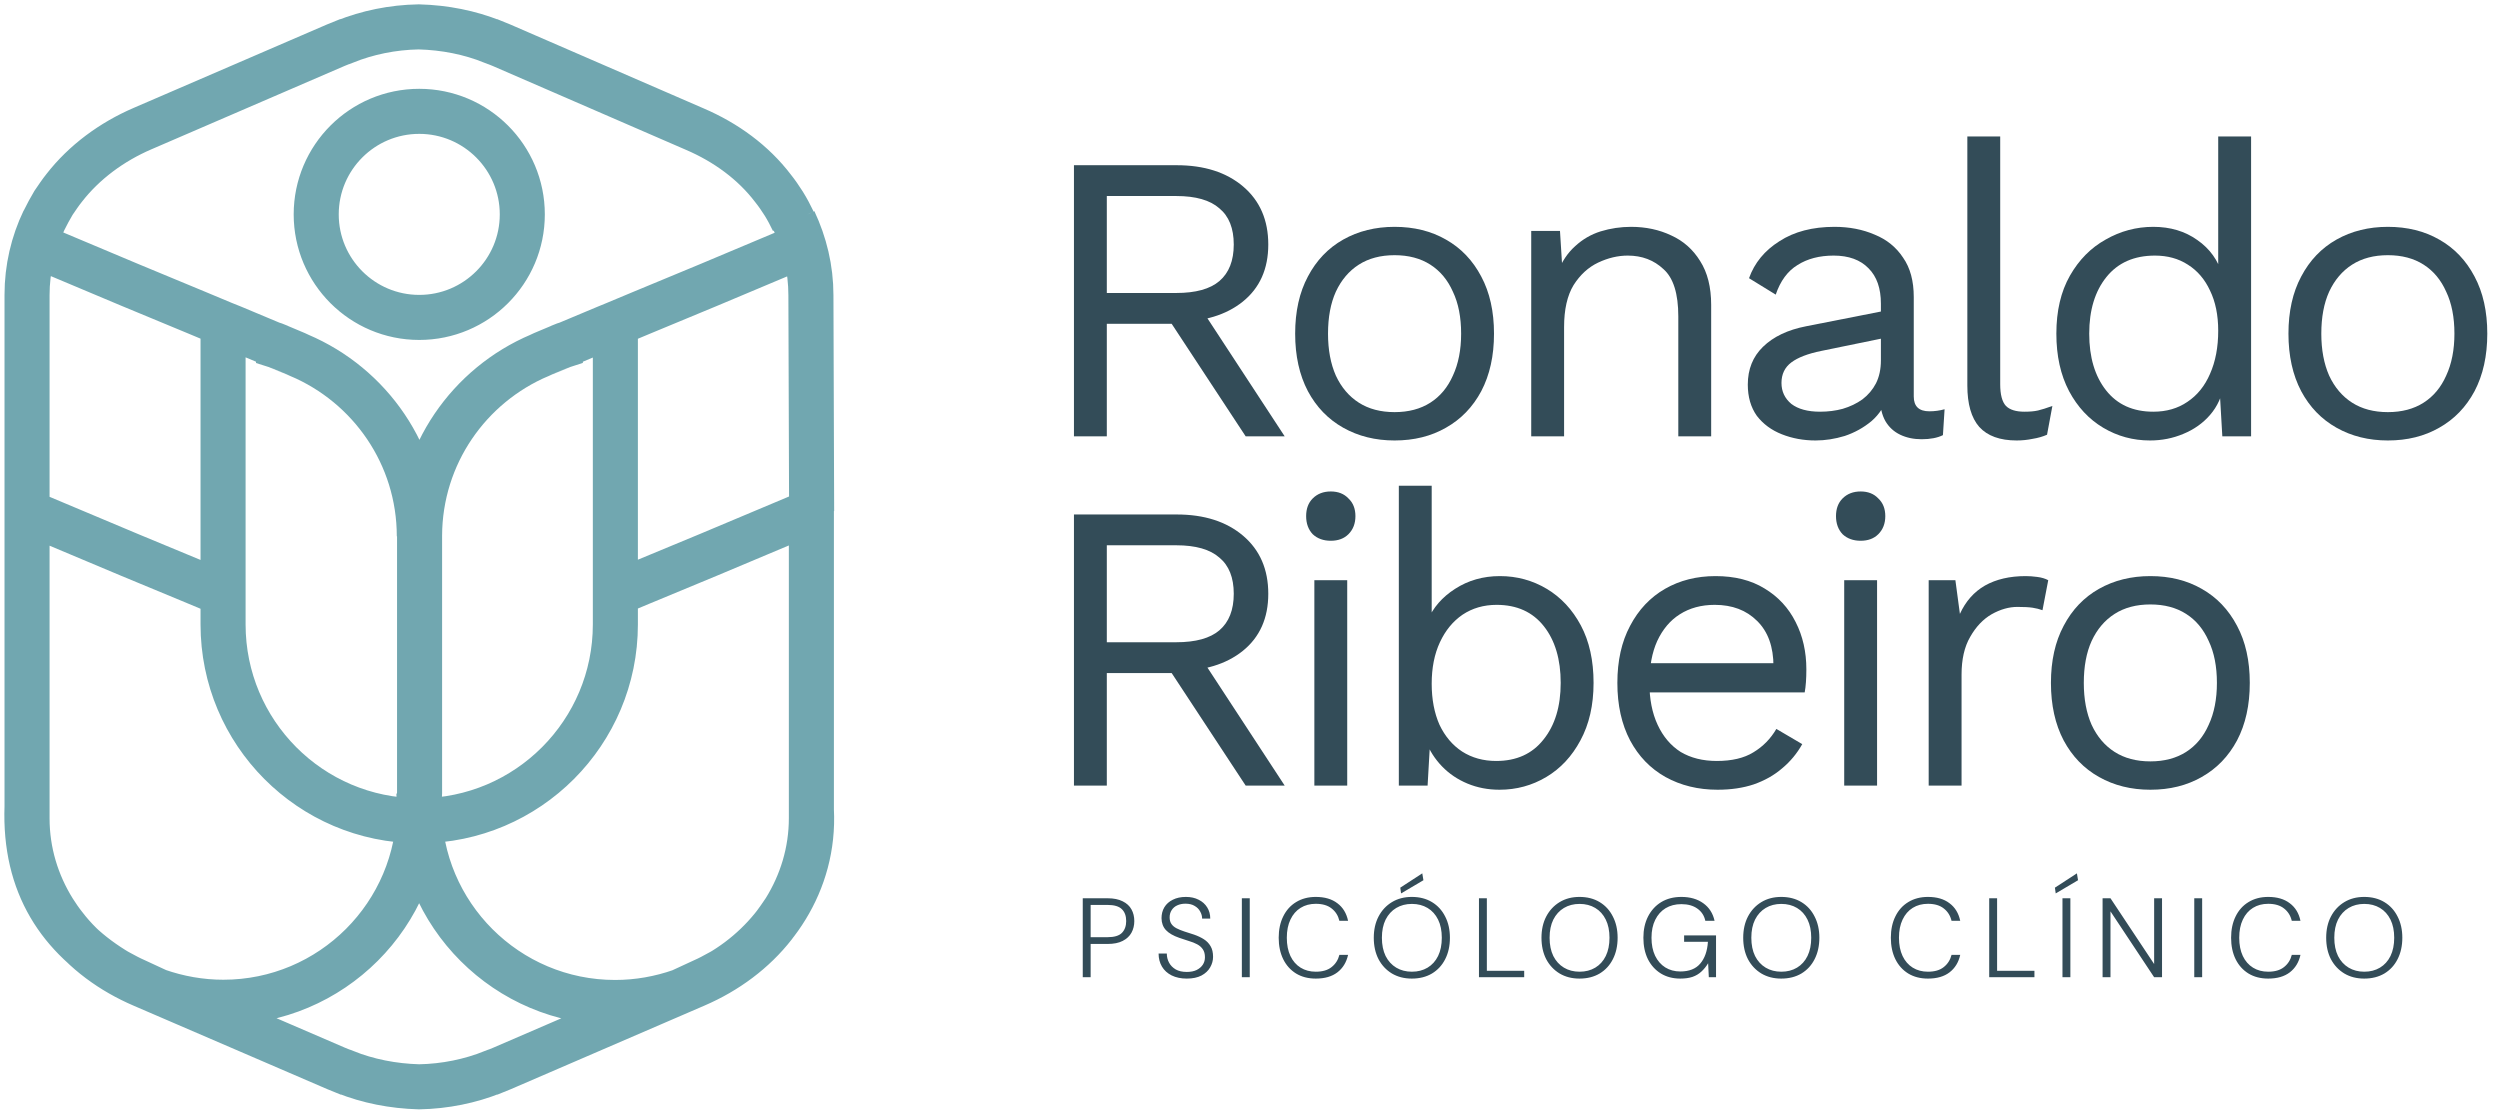
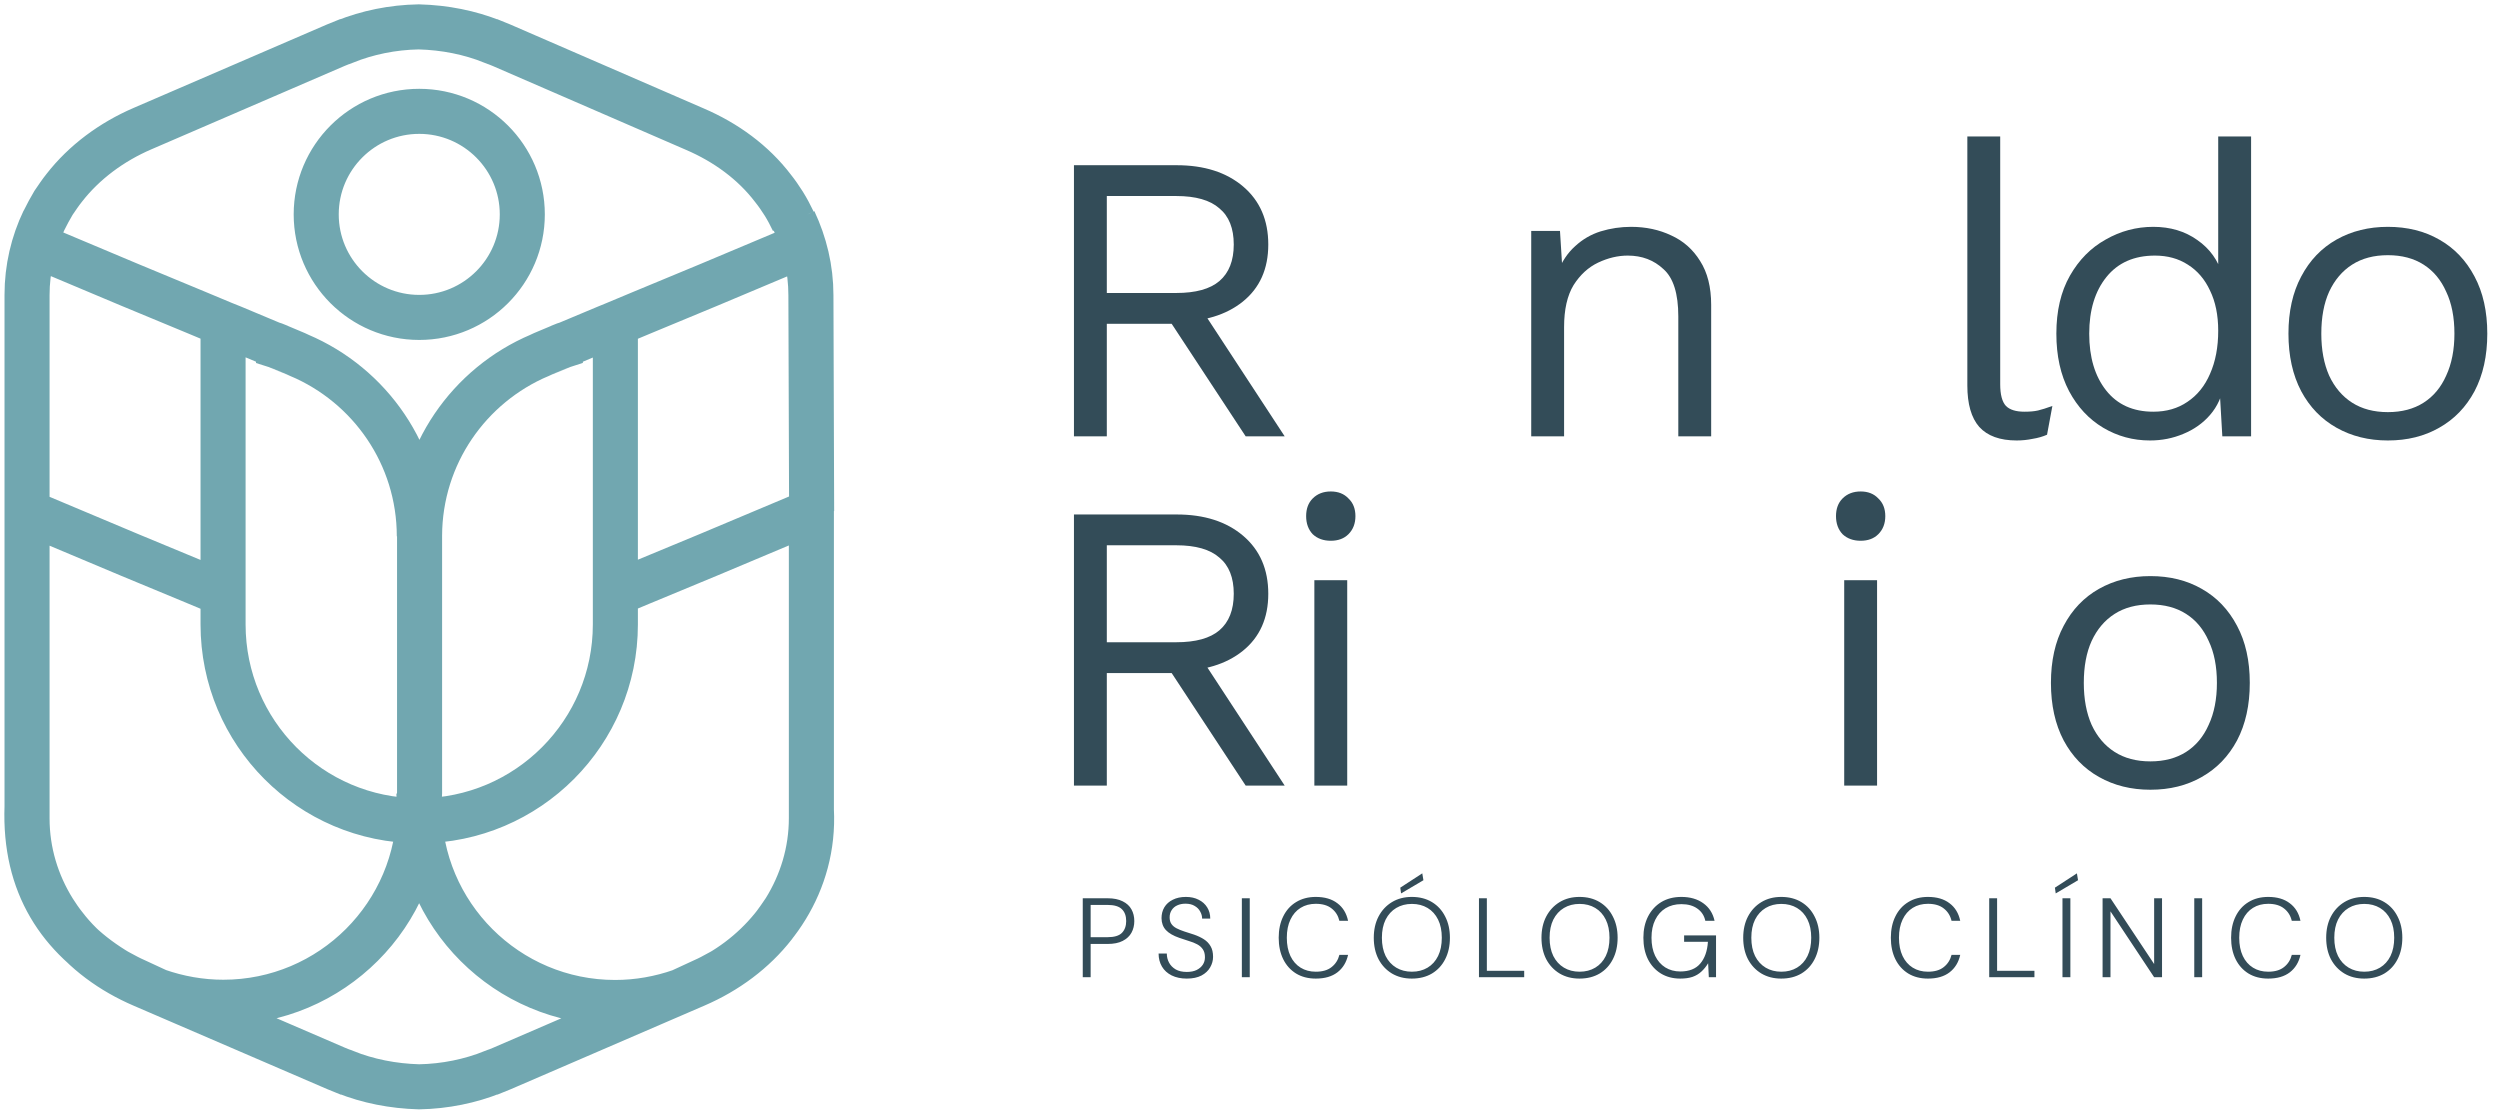
<svg xmlns="http://www.w3.org/2000/svg" width="186" height="83" viewBox="0 0 186 83" fill="none">
  <path d="M45.783 44.158L47.732 43.343L52.73 41.27L60.19 38.133L60.367 38.062M60.367 38.062C60.367 38.045 60.367 38.027 60.367 38.009V60.869C60.367 63.368 59.641 65.707 58.383 67.727C58.117 68.117 57.869 68.489 57.585 68.862C56.096 70.775 54.059 72.282 51.755 73.274L37.348 79.494L36.692 79.76H36.674C34.991 80.433 33.13 80.823 31.181 80.859C29.231 80.805 27.371 80.433 25.687 79.76H25.669L25.014 79.494L10.624 73.292C8.303 72.299 6.265 70.811 4.794 68.879C4.511 68.525 4.245 68.135 3.997 67.745C2.738 65.725 2.012 63.386 2.012 60.887V60.001M60.367 38.062V60.001C60.367 60.09 60.367 60.16 60.367 60.249C60.651 65.76 57.408 70.12 53.527 72.37H53.509C53.119 72.583 52.73 72.796 52.322 72.973L50.638 73.752C49.114 74.284 47.466 74.585 45.765 74.585C37.72 74.585 31.181 68.064 31.181 60.001C31.181 59.647 31.198 59.31 31.216 58.973L31.216 39.905C31.216 39.886 31.216 39.867 31.216 39.848C31.239 33.83 34.901 28.663 40.148 26.437L40.183 26.42L40.413 26.313L41.636 25.799L41.689 25.782C41.689 25.764 41.707 25.764 41.707 25.764C41.955 25.658 42.15 25.587 42.15 25.604L45.109 24.364L45.801 24.08L47.75 23.265L52.747 21.192L59.782 18.233M2.012 60.001V38.08M2.012 60.001C1.799 65.867 4.457 69.765 8.852 72.353C8.87 72.353 8.48 72.14 8.87 72.353C9.26 72.565 9.65 72.778 10.057 72.955L11.741 73.735C13.265 74.266 14.913 74.568 16.614 74.568C24.659 74.568 31.198 68.046 31.198 59.983C31.198 59.647 31.181 59.292 31.163 58.955M2.012 38.08L2.189 38.151L9.65 41.288L14.647 43.361L16.596 44.176M2.012 38.08V21.954C2.012 19.987 2.473 18.108 3.27 16.407C3.483 15.964 3.731 15.521 3.979 15.096C4.245 14.706 4.493 14.334 4.776 13.979C6.265 12.066 8.303 10.559 10.607 9.567L24.978 3.365L25.634 3.099H25.652C27.335 2.425 29.196 2.035 31.145 2H31.163C33.112 2.053 34.955 2.425 36.639 3.099H36.657L37.312 3.365L51.684 9.602C54.005 10.595 56.043 12.083 57.514 14.015C57.798 14.369 58.063 14.759 58.312 15.149C58.577 15.574 58.808 16.017 59.02 16.46M31.198 39.905C31.198 33.862 27.53 28.67 22.267 26.437L22.232 26.42L22.001 26.313L20.779 25.799L20.725 25.782C20.725 25.764 20.708 25.764 20.708 25.764C20.459 25.658 20.265 25.587 20.265 25.604L17.305 24.364L16.596 24.08M16.596 24.08L14.647 23.265L9.65 21.192L2.614 18.233M16.596 24.08L16.596 46.303M60.385 38.027L60.332 21.972C60.332 19.987 59.871 18.126 59.074 16.425M3.27 16.39C2.455 18.091 2.012 19.969 2.012 21.936V37.779C2.012 37.885 2.012 37.974 2.012 38.062M45.783 46.054C45.783 46.125 45.783 46.196 45.783 46.267C45.783 46.338 45.783 46.409 45.783 46.462C45.783 54.508 39.261 61.047 31.216 61.064C31.198 61.064 31.198 61.064 31.181 61.064C31.163 61.064 31.163 61.064 31.145 61.064C23.1 61.047 16.596 54.508 16.596 46.462C16.596 46.391 16.596 46.338 16.596 46.267M45.783 46.054L45.783 46.285M45.783 46.054L45.783 24.08M38.859 15.95C38.859 20.183 35.425 23.616 31.192 23.616C26.96 23.616 23.526 20.183 23.526 15.95C23.526 11.717 26.96 8.284 31.192 8.284C35.425 8.284 38.859 11.717 38.859 15.95Z" stroke="#71A7B0" stroke-width="3.352" stroke-miterlimit="10" />
  <path d="M87.544 12.292C89.602 12.292 91.252 12.822 92.495 13.881C93.738 14.941 94.36 16.378 94.36 18.191C94.36 20.005 93.728 21.421 92.465 22.44C91.222 23.438 89.571 23.938 87.513 23.938L87.299 24.09H82.347V32.465H79.902V12.292H87.544ZM87.513 21.798C88.96 21.798 90.03 21.502 90.722 20.912C91.436 20.3 91.792 19.393 91.792 18.191C91.792 16.989 91.436 16.092 90.722 15.501C90.03 14.89 88.96 14.584 87.513 14.584H82.347V21.798H87.513ZM88.919 22.287L95.582 32.465H92.679L86.871 23.632L88.919 22.287Z" fill="#334C58" />
-   <path d="M103.757 16.877C105.204 16.877 106.477 17.193 107.577 17.824C108.698 18.456 109.574 19.373 110.206 20.575C110.838 21.757 111.154 23.173 111.154 24.824C111.154 26.474 110.838 27.901 110.206 29.103C109.574 30.285 108.698 31.192 107.577 31.823C106.477 32.455 105.204 32.771 103.757 32.771C102.33 32.771 101.057 32.455 99.936 31.823C98.815 31.192 97.939 30.285 97.307 29.103C96.676 27.901 96.36 26.474 96.36 24.824C96.36 23.173 96.676 21.757 97.307 20.575C97.939 19.373 98.815 18.456 99.936 17.824C101.057 17.193 102.33 16.877 103.757 16.877ZM103.757 18.986C102.718 18.986 101.831 19.22 101.098 19.689C100.364 20.158 99.793 20.83 99.386 21.706C98.999 22.562 98.805 23.601 98.805 24.824C98.805 26.026 98.999 27.065 99.386 27.942C99.793 28.818 100.364 29.49 101.098 29.959C101.831 30.428 102.718 30.662 103.757 30.662C104.796 30.662 105.682 30.428 106.416 29.959C107.15 29.49 107.71 28.818 108.097 27.942C108.505 27.065 108.708 26.026 108.708 24.824C108.708 23.601 108.505 22.562 108.097 21.706C107.71 20.83 107.15 20.158 106.416 19.689C105.682 19.22 104.796 18.986 103.757 18.986Z" fill="#334C58" />
  <path d="M113.923 32.465V17.183H116.063L116.277 20.606L115.879 20.27C116.205 19.454 116.644 18.802 117.194 18.313C117.744 17.804 118.376 17.437 119.089 17.213C119.822 16.989 120.576 16.877 121.351 16.877C122.451 16.877 123.449 17.091 124.346 17.519C125.243 17.926 125.956 18.558 126.486 19.414C127.036 20.27 127.311 21.36 127.311 22.684V32.465H124.866V23.54C124.866 21.849 124.499 20.677 123.765 20.025C123.052 19.353 122.166 19.016 121.106 19.016C120.373 19.016 119.639 19.19 118.905 19.536C118.172 19.883 117.561 20.443 117.071 21.217C116.603 21.991 116.368 23.031 116.368 24.335V32.465H113.923Z" fill="#334C58" />
-   <path d="M139.939 22.593C139.939 21.451 139.633 20.575 139.022 19.964C138.411 19.332 137.545 19.016 136.424 19.016C135.364 19.016 134.468 19.251 133.734 19.719C133 20.168 132.46 20.901 132.114 21.92L130.127 20.698C130.535 19.556 131.289 18.64 132.389 17.947C133.49 17.233 134.855 16.877 136.485 16.877C137.585 16.877 138.584 17.07 139.48 17.458C140.377 17.824 141.08 18.395 141.589 19.169C142.119 19.923 142.384 20.901 142.384 22.104V29.5C142.384 30.234 142.771 30.601 143.546 30.601C143.933 30.601 144.31 30.55 144.677 30.448L144.554 32.374C144.147 32.577 143.617 32.679 142.965 32.679C142.374 32.679 141.844 32.567 141.375 32.343C140.907 32.119 140.54 31.783 140.275 31.334C140.01 30.866 139.878 30.285 139.878 29.592V29.287L140.489 29.378C140.245 30.173 139.827 30.825 139.236 31.334C138.645 31.823 137.983 32.19 137.249 32.435C136.516 32.659 135.792 32.771 135.079 32.771C134.182 32.771 133.347 32.618 132.573 32.312C131.798 32.007 131.177 31.548 130.708 30.937C130.26 30.305 130.036 29.531 130.036 28.614C130.036 27.473 130.413 26.536 131.167 25.802C131.941 25.048 133.011 24.539 134.376 24.274L140.428 23.082V25.099L135.507 26.108C134.508 26.311 133.765 26.597 133.276 26.963C132.787 27.33 132.542 27.84 132.542 28.492C132.542 29.123 132.787 29.643 133.276 30.051C133.785 30.438 134.498 30.631 135.415 30.631C136.006 30.631 136.566 30.56 137.096 30.417C137.646 30.254 138.135 30.02 138.563 29.714C138.991 29.388 139.328 28.991 139.572 28.522C139.817 28.033 139.939 27.463 139.939 26.811V22.593Z" fill="#334C58" />
  <path d="M148.815 10.152V28.584C148.815 29.358 148.958 29.898 149.243 30.203C149.529 30.489 149.987 30.631 150.619 30.631C151.026 30.631 151.362 30.601 151.627 30.54C151.892 30.479 152.249 30.366 152.697 30.203L152.3 32.343C151.974 32.486 151.617 32.588 151.23 32.649C150.843 32.73 150.445 32.771 150.038 32.771C148.795 32.771 147.868 32.435 147.256 31.762C146.666 31.09 146.37 30.061 146.37 28.675V10.152H148.815Z" fill="#334C58" />
  <path d="M159.962 32.771C158.698 32.771 157.537 32.455 156.477 31.823C155.417 31.192 154.572 30.285 153.94 29.103C153.308 27.901 152.993 26.474 152.993 24.824C152.993 23.133 153.329 21.696 154.001 20.514C154.674 19.332 155.56 18.436 156.66 17.824C157.761 17.193 158.943 16.877 160.206 16.877C161.469 16.877 162.56 17.203 163.477 17.855C164.414 18.507 165.035 19.373 165.341 20.453L165.035 20.667V10.152H167.481V32.465H165.341L165.127 28.767L165.463 28.584C165.321 29.48 164.974 30.244 164.424 30.876C163.894 31.487 163.232 31.956 162.437 32.282C161.663 32.608 160.838 32.771 159.962 32.771ZM160.206 30.631C161.184 30.631 162.03 30.387 162.743 29.898C163.477 29.409 164.037 28.716 164.424 27.819C164.832 26.902 165.035 25.833 165.035 24.61C165.035 23.448 164.832 22.45 164.424 21.614C164.037 20.779 163.487 20.137 162.774 19.689C162.081 19.241 161.266 19.016 160.328 19.016C158.78 19.016 157.577 19.546 156.722 20.606C155.866 21.666 155.438 23.072 155.438 24.824C155.438 26.576 155.856 27.982 156.691 29.042C157.526 30.102 158.698 30.631 160.206 30.631Z" fill="#334C58" />
  <path d="M177.658 16.877C179.104 16.877 180.378 17.193 181.478 17.824C182.599 18.456 183.475 19.373 184.107 20.575C184.739 21.757 185.054 23.173 185.054 24.824C185.054 26.474 184.739 27.901 184.107 29.103C183.475 30.285 182.599 31.192 181.478 31.823C180.378 32.455 179.104 32.771 177.658 32.771C176.231 32.771 174.958 32.455 173.837 31.823C172.716 31.192 171.84 30.285 171.208 29.103C170.577 27.901 170.261 26.474 170.261 24.824C170.261 23.173 170.577 21.757 171.208 20.575C171.84 19.373 172.716 18.456 173.837 17.824C174.958 17.193 176.231 16.877 177.658 16.877ZM177.658 18.986C176.618 18.986 175.732 19.22 174.998 19.689C174.265 20.158 173.694 20.83 173.287 21.706C172.9 22.562 172.706 23.601 172.706 24.824C172.706 26.026 172.9 27.065 173.287 27.942C173.694 28.818 174.265 29.49 174.998 29.959C175.732 30.428 176.618 30.662 177.658 30.662C178.697 30.662 179.583 30.428 180.317 29.959C181.05 29.49 181.611 28.818 181.998 27.942C182.405 27.065 182.609 26.026 182.609 24.824C182.609 23.601 182.405 22.562 181.998 21.706C181.611 20.83 181.05 20.158 180.317 19.689C179.583 19.22 178.697 18.986 177.658 18.986Z" fill="#334C58" />
  <path d="M87.544 38.277C89.602 38.277 91.252 38.807 92.495 39.866C93.738 40.926 94.36 42.362 94.36 44.176C94.36 45.989 93.728 47.406 92.465 48.425C91.222 49.423 89.571 49.922 87.513 49.922L87.299 50.075H82.347V58.45H79.902V38.277H87.544ZM87.513 47.783C88.96 47.783 90.03 47.487 90.722 46.896C91.436 46.285 91.792 45.378 91.792 44.176C91.792 42.974 91.436 42.077 90.722 41.486C90.03 40.875 88.96 40.569 87.513 40.569H82.347V47.783H87.513ZM88.919 48.272L95.582 58.45H92.679L86.871 49.617L88.919 48.272Z" fill="#334C58" />
  <path d="M99.01 40.233C98.46 40.233 98.012 40.07 97.666 39.744C97.34 39.398 97.177 38.949 97.177 38.399C97.177 37.849 97.34 37.411 97.666 37.085C98.012 36.738 98.46 36.565 99.01 36.565C99.561 36.565 99.999 36.738 100.325 37.085C100.671 37.411 100.844 37.849 100.844 38.399C100.844 38.949 100.671 39.398 100.325 39.744C99.999 40.07 99.561 40.233 99.01 40.233ZM100.233 43.167V58.45H97.788V43.167H100.233Z" fill="#334C58" />
-   <path d="M111.562 58.756C110.706 58.756 109.911 58.603 109.177 58.297C108.444 57.992 107.812 57.564 107.282 57.014C106.753 56.463 106.355 55.842 106.09 55.149L106.427 54.721L106.213 58.45H104.073V36.137H106.518V46.621L106.213 46.163C106.62 45.205 107.303 44.42 108.26 43.809C109.239 43.178 110.349 42.862 111.592 42.862C112.855 42.862 114.017 43.178 115.077 43.809C116.136 44.441 116.982 45.348 117.614 46.529C118.245 47.711 118.561 49.138 118.561 50.809C118.561 52.459 118.235 53.886 117.583 55.088C116.951 56.27 116.106 57.177 115.046 57.808C113.986 58.44 112.825 58.756 111.562 58.756ZM111.317 56.616C112.825 56.616 113.997 56.086 114.832 55.027C115.688 53.967 116.116 52.561 116.116 50.809C116.116 49.056 115.698 47.65 114.863 46.591C114.027 45.531 112.855 45.001 111.348 45.001C110.39 45.001 109.544 45.246 108.811 45.735C108.097 46.224 107.537 46.907 107.13 47.783C106.722 48.659 106.518 49.688 106.518 50.87C106.518 52.031 106.712 53.05 107.099 53.926C107.506 54.782 108.067 55.444 108.78 55.913C109.514 56.382 110.359 56.616 111.317 56.616Z" fill="#334C58" />
-   <path d="M127.79 58.756C126.344 58.756 125.05 58.44 123.909 57.808C122.788 57.177 121.912 56.27 121.28 55.088C120.648 53.886 120.332 52.459 120.332 50.809C120.332 49.158 120.648 47.742 121.28 46.56C121.912 45.358 122.778 44.441 123.878 43.809C124.978 43.178 126.232 42.862 127.638 42.862C129.064 42.862 130.276 43.167 131.275 43.779C132.294 44.39 133.068 45.225 133.598 46.285C134.128 47.324 134.393 48.496 134.393 49.8C134.393 50.147 134.382 50.462 134.362 50.748C134.342 51.033 134.311 51.288 134.27 51.512H121.922V49.342H133.201L131.947 49.586C131.947 48.119 131.54 46.988 130.725 46.193C129.93 45.399 128.881 45.001 127.576 45.001C126.578 45.001 125.712 45.236 124.978 45.704C124.265 46.153 123.705 46.815 123.297 47.691C122.91 48.547 122.717 49.586 122.717 50.809C122.717 52.011 122.92 53.05 123.328 53.926C123.735 54.803 124.306 55.475 125.04 55.944C125.794 56.392 126.69 56.616 127.729 56.616C128.85 56.616 129.757 56.402 130.45 55.974C131.163 55.546 131.733 54.966 132.161 54.232L134.087 55.363C133.7 56.056 133.201 56.657 132.589 57.166C131.998 57.676 131.295 58.073 130.48 58.358C129.686 58.623 128.789 58.756 127.79 58.756Z" fill="#334C58" />
  <path d="M138.432 40.233C137.882 40.233 137.433 40.07 137.087 39.744C136.761 39.398 136.598 38.949 136.598 38.399C136.598 37.849 136.761 37.411 137.087 37.085C137.433 36.738 137.882 36.565 138.432 36.565C138.982 36.565 139.42 36.738 139.746 37.085C140.093 37.411 140.266 37.849 140.266 38.399C140.266 38.949 140.093 39.398 139.746 39.744C139.42 40.07 138.982 40.233 138.432 40.233ZM139.654 43.167V58.45H137.209V43.167H139.654Z" fill="#334C58" />
-   <path d="M143.494 58.45V43.167H145.481L145.817 45.674C146.245 44.736 146.867 44.033 147.682 43.565C148.517 43.096 149.526 42.862 150.708 42.862C150.973 42.862 151.258 42.882 151.564 42.923C151.89 42.964 152.165 43.045 152.389 43.167L151.961 45.399C151.737 45.317 151.492 45.256 151.227 45.215C150.962 45.174 150.585 45.154 150.096 45.154C149.465 45.154 148.823 45.337 148.171 45.704C147.539 46.071 147.009 46.631 146.581 47.385C146.153 48.119 145.94 49.056 145.94 50.197V58.45H143.494Z" fill="#334C58" />
  <path d="M159.987 42.862C161.434 42.862 162.707 43.178 163.808 43.809C164.928 44.441 165.804 45.358 166.436 46.56C167.068 47.742 167.384 49.158 167.384 50.809C167.384 52.459 167.068 53.886 166.436 55.088C165.804 56.27 164.928 57.177 163.808 57.808C162.707 58.44 161.434 58.756 159.987 58.756C158.56 58.756 157.287 58.44 156.166 57.808C155.045 57.177 154.169 56.27 153.537 55.088C152.906 53.886 152.59 52.459 152.59 50.809C152.59 49.158 152.906 47.742 153.537 46.56C154.169 45.358 155.045 44.441 156.166 43.809C157.287 43.178 158.56 42.862 159.987 42.862ZM159.987 44.971C158.948 44.971 158.061 45.205 157.328 45.674C156.594 46.142 156.023 46.815 155.616 47.691C155.229 48.547 155.035 49.586 155.035 50.809C155.035 52.011 155.229 53.05 155.616 53.926C156.023 54.803 156.594 55.475 157.328 55.944C158.061 56.412 158.948 56.647 159.987 56.647C161.026 56.647 161.912 56.412 162.646 55.944C163.38 55.475 163.94 54.803 164.327 53.926C164.735 53.05 164.938 52.011 164.938 50.809C164.938 49.586 164.735 48.547 164.327 47.691C163.94 46.815 163.38 46.142 162.646 45.674C161.912 45.205 161.026 44.971 159.987 44.971Z" fill="#334C58" />
  <path d="M80.557 72.706V66.831H82.403C82.857 66.831 83.231 66.907 83.528 67.058C83.825 67.203 84.043 67.405 84.183 67.662C84.323 67.914 84.392 68.202 84.392 68.527C84.392 68.846 84.323 69.134 84.183 69.391C84.043 69.648 83.825 69.853 83.528 70.004C83.237 70.155 82.862 70.23 82.403 70.23H81.144V72.706H80.557ZM81.144 69.727H82.395C82.899 69.727 83.257 69.621 83.469 69.408C83.682 69.19 83.788 68.896 83.788 68.527C83.788 68.146 83.682 67.852 83.469 67.645C83.257 67.433 82.899 67.326 82.395 67.326H81.144V69.727ZM88.297 72.807C87.866 72.807 87.491 72.729 87.172 72.572C86.859 72.415 86.618 72.197 86.451 71.917C86.283 71.632 86.199 71.307 86.199 70.944H86.811C86.811 71.19 86.867 71.416 86.979 71.624C87.091 71.831 87.256 71.998 87.475 72.127C87.693 72.25 87.967 72.312 88.297 72.312C88.588 72.312 88.831 72.264 89.027 72.169C89.228 72.068 89.382 71.937 89.489 71.775C89.595 71.612 89.648 71.428 89.648 71.221C89.648 70.975 89.595 70.776 89.489 70.625C89.388 70.474 89.248 70.351 89.069 70.256C88.89 70.16 88.686 70.079 88.456 70.012C88.233 69.939 87.995 69.861 87.743 69.777C87.29 69.621 86.957 69.427 86.744 69.198C86.532 68.969 86.423 68.675 86.417 68.317C86.417 68.009 86.487 67.738 86.627 67.503C86.772 67.262 86.982 67.075 87.256 66.94C87.53 66.8 87.855 66.731 88.23 66.731C88.594 66.731 88.91 66.8 89.178 66.94C89.452 67.075 89.665 67.265 89.816 67.511C89.967 67.752 90.043 68.029 90.043 68.342H89.438C89.438 68.163 89.391 67.99 89.296 67.822C89.206 67.648 89.069 67.508 88.884 67.402C88.705 67.29 88.476 67.234 88.196 67.234C87.967 67.234 87.763 67.276 87.584 67.36C87.41 67.438 87.273 67.556 87.172 67.713C87.072 67.864 87.021 68.043 87.021 68.25C87.021 68.451 87.066 68.616 87.156 68.745C87.245 68.874 87.371 68.98 87.533 69.064C87.695 69.148 87.886 69.226 88.104 69.299C88.322 69.366 88.566 69.444 88.834 69.534C89.108 69.629 89.352 69.744 89.564 69.878C89.777 70.012 89.945 70.186 90.068 70.398C90.191 70.605 90.252 70.868 90.252 71.187C90.252 71.461 90.18 71.724 90.034 71.976C89.894 72.222 89.679 72.424 89.388 72.58C89.097 72.731 88.733 72.807 88.297 72.807ZM92.394 72.706V66.831H92.982V72.706H92.394ZM97.896 72.807C97.331 72.807 96.841 72.681 96.427 72.429C96.013 72.172 95.695 71.817 95.471 71.363C95.247 70.905 95.135 70.373 95.135 69.769C95.135 69.165 95.247 68.636 95.471 68.183C95.695 67.724 96.013 67.368 96.427 67.117C96.847 66.859 97.337 66.731 97.896 66.731C98.556 66.731 99.091 66.887 99.499 67.201C99.913 67.508 100.179 67.945 100.297 68.51H99.65C99.561 68.129 99.371 67.824 99.08 67.595C98.789 67.36 98.394 67.243 97.896 67.243C97.465 67.243 97.088 67.343 96.763 67.545C96.439 67.746 96.187 68.037 96.008 68.418C95.829 68.792 95.739 69.243 95.739 69.769C95.739 70.295 95.829 70.748 96.008 71.128C96.187 71.503 96.439 71.791 96.763 71.993C97.088 72.194 97.465 72.295 97.896 72.295C98.394 72.295 98.786 72.18 99.071 71.951C99.362 71.722 99.555 71.419 99.65 71.044H100.297C100.173 71.598 99.908 72.032 99.499 72.345C99.096 72.653 98.562 72.807 97.896 72.807ZM105.038 72.807C104.478 72.807 103.986 72.681 103.56 72.429C103.135 72.172 102.802 71.817 102.562 71.363C102.327 70.905 102.209 70.373 102.209 69.769C102.209 69.17 102.327 68.644 102.562 68.191C102.802 67.732 103.135 67.374 103.56 67.117C103.986 66.859 104.478 66.731 105.038 66.731C105.614 66.731 106.115 66.859 106.54 67.117C106.965 67.374 107.292 67.732 107.522 68.191C107.757 68.644 107.874 69.17 107.874 69.769C107.874 70.373 107.757 70.905 107.522 71.363C107.292 71.817 106.965 72.172 106.54 72.429C106.115 72.681 105.614 72.807 105.038 72.807ZM105.046 72.295C105.488 72.295 105.877 72.194 106.213 71.993C106.548 71.791 106.808 71.503 106.993 71.128C107.178 70.748 107.27 70.295 107.27 69.769C107.27 69.243 107.178 68.792 106.993 68.418C106.808 68.043 106.548 67.754 106.213 67.553C105.877 67.352 105.488 67.251 105.046 67.251C104.604 67.251 104.215 67.352 103.879 67.553C103.544 67.754 103.281 68.043 103.09 68.418C102.906 68.792 102.813 69.243 102.813 69.769C102.813 70.295 102.906 70.748 103.09 71.128C103.281 71.503 103.544 71.791 103.879 71.993C104.215 72.194 104.604 72.295 105.046 72.295ZM104.24 66.47L104.181 66.042L105.818 64.977L105.902 65.489L104.24 66.47ZM110.035 72.706V66.831H110.622V72.228H113.4V72.706H110.035ZM117.514 72.807C116.954 72.807 116.462 72.681 116.037 72.429C115.612 72.172 115.279 71.817 115.038 71.363C114.803 70.905 114.686 70.373 114.686 69.769C114.686 69.17 114.803 68.644 115.038 68.191C115.279 67.732 115.612 67.374 116.037 67.117C116.462 66.859 116.954 66.731 117.514 66.731C118.09 66.731 118.591 66.859 119.016 67.117C119.441 67.374 119.769 67.732 119.998 68.191C120.233 68.644 120.351 69.17 120.351 69.769C120.351 70.373 120.233 70.905 119.998 71.363C119.769 71.817 119.441 72.172 119.016 72.429C118.591 72.681 118.09 72.807 117.514 72.807ZM117.522 72.295C117.964 72.295 118.353 72.194 118.689 71.993C119.025 71.791 119.285 71.503 119.469 71.128C119.654 70.748 119.746 70.295 119.746 69.769C119.746 69.243 119.654 68.792 119.469 68.418C119.285 68.043 119.025 67.754 118.689 67.553C118.353 67.352 117.964 67.251 117.522 67.251C117.08 67.251 116.691 67.352 116.356 67.553C116.02 67.754 115.757 68.043 115.567 68.418C115.382 68.792 115.29 69.243 115.29 69.769C115.29 70.295 115.382 70.748 115.567 71.128C115.757 71.503 116.02 71.791 116.356 71.993C116.691 72.194 117.08 72.295 117.522 72.295ZM125.012 72.807C124.464 72.807 123.983 72.681 123.569 72.429C123.155 72.172 122.833 71.817 122.604 71.363C122.38 70.905 122.268 70.373 122.268 69.769C122.268 69.17 122.383 68.644 122.612 68.191C122.847 67.732 123.174 67.374 123.594 67.117C124.019 66.859 124.52 66.731 125.096 66.731C125.745 66.731 126.288 66.887 126.724 67.201C127.161 67.514 127.441 67.95 127.564 68.51H126.876C126.797 68.129 126.601 67.827 126.288 67.603C125.98 67.38 125.583 67.268 125.096 67.268C124.649 67.268 124.257 67.368 123.921 67.57C123.591 67.771 123.334 68.059 123.149 68.434C122.965 68.804 122.872 69.248 122.872 69.769C122.872 70.289 122.962 70.737 123.141 71.112C123.325 71.487 123.577 71.775 123.896 71.976C124.221 72.177 124.593 72.278 125.012 72.278C125.673 72.278 126.168 72.082 126.498 71.691C126.834 71.299 127.024 70.759 127.069 70.071H125.298V69.593H127.673V72.706H127.136L127.085 71.665C126.94 71.906 126.772 72.113 126.582 72.287C126.397 72.46 126.176 72.591 125.919 72.681C125.667 72.765 125.365 72.807 125.012 72.807ZM132.523 72.807C131.963 72.807 131.471 72.681 131.046 72.429C130.621 72.172 130.288 71.817 130.047 71.363C129.812 70.905 129.695 70.373 129.695 69.769C129.695 69.17 129.812 68.644 130.047 68.191C130.288 67.732 130.621 67.374 131.046 67.117C131.471 66.859 131.963 66.731 132.523 66.731C133.099 66.731 133.6 66.859 134.025 67.117C134.45 67.374 134.778 67.732 135.007 68.191C135.242 68.644 135.36 69.17 135.36 69.769C135.36 70.373 135.242 70.905 135.007 71.363C134.778 71.817 134.45 72.172 134.025 72.429C133.6 72.681 133.099 72.807 132.523 72.807ZM132.531 72.295C132.973 72.295 133.362 72.194 133.698 71.993C134.034 71.791 134.294 71.503 134.478 71.128C134.663 70.748 134.755 70.295 134.755 69.769C134.755 69.243 134.663 68.792 134.478 68.418C134.294 68.043 134.034 67.754 133.698 67.553C133.362 67.352 132.973 67.251 132.531 67.251C132.089 67.251 131.7 67.352 131.365 67.553C131.029 67.754 130.766 68.043 130.576 68.418C130.391 68.792 130.299 69.243 130.299 69.769C130.299 70.295 130.391 70.748 130.576 71.128C130.766 71.503 131.029 71.791 131.365 71.993C131.7 72.194 132.089 72.295 132.531 72.295ZM143.44 72.807C142.875 72.807 142.386 72.681 141.972 72.429C141.558 72.172 141.239 71.817 141.015 71.363C140.791 70.905 140.679 70.373 140.679 69.769C140.679 69.165 140.791 68.636 141.015 68.183C141.239 67.724 141.558 67.368 141.972 67.117C142.391 66.859 142.881 66.731 143.44 66.731C144.101 66.731 144.635 66.887 145.043 67.201C145.457 67.508 145.723 67.945 145.841 68.51H145.195C145.105 68.129 144.915 67.824 144.624 67.595C144.333 67.36 143.938 67.243 143.44 67.243C143.01 67.243 142.632 67.343 142.307 67.545C141.983 67.746 141.731 68.037 141.552 68.418C141.373 68.792 141.283 69.243 141.283 69.769C141.283 70.295 141.373 70.748 141.552 71.128C141.731 71.503 141.983 71.791 142.307 71.993C142.632 72.194 143.01 72.295 143.44 72.295C143.938 72.295 144.33 72.18 144.615 71.951C144.906 71.722 145.099 71.419 145.195 71.044H145.841C145.718 71.598 145.452 72.032 145.043 72.345C144.641 72.653 144.106 72.807 143.44 72.807ZM147.997 72.706V66.831H148.584V72.228H151.362V72.706H147.997ZM153.448 72.706V66.831H154.036V72.706H153.448ZM152.945 66.47L152.886 66.042L154.522 64.977L154.606 65.489L152.945 66.47ZM156.432 72.706V66.831H157.02L160.268 71.724V66.831H160.855V72.706H160.268L157.02 67.805V72.706H156.432ZM163.253 72.706V66.831H163.84V72.706H163.253ZM168.755 72.807C168.19 72.807 167.7 72.681 167.286 72.429C166.872 72.172 166.553 71.817 166.329 71.363C166.105 70.905 165.994 70.373 165.994 69.769C165.994 69.165 166.105 68.636 166.329 68.183C166.553 67.724 166.872 67.368 167.286 67.117C167.706 66.859 168.195 66.731 168.755 66.731C169.415 66.731 169.949 66.887 170.358 67.201C170.772 67.508 171.038 67.945 171.155 68.51H170.509C170.419 68.129 170.229 67.824 169.938 67.595C169.647 67.36 169.253 67.243 168.755 67.243C168.324 67.243 167.946 67.343 167.622 67.545C167.297 67.746 167.045 68.037 166.866 68.418C166.687 68.792 166.598 69.243 166.598 69.769C166.598 70.295 166.687 70.748 166.866 71.128C167.045 71.503 167.297 71.791 167.622 71.993C167.946 72.194 168.324 72.295 168.755 72.295C169.253 72.295 169.644 72.18 169.93 71.951C170.221 71.722 170.414 71.419 170.509 71.044H171.155C171.032 71.598 170.766 72.032 170.358 72.345C169.955 72.653 169.421 72.807 168.755 72.807ZM175.896 72.807C175.337 72.807 174.844 72.681 174.419 72.429C173.994 72.172 173.661 71.817 173.42 71.363C173.185 70.905 173.068 70.373 173.068 69.769C173.068 69.17 173.185 68.644 173.42 68.191C173.661 67.732 173.994 67.374 174.419 67.117C174.844 66.859 175.337 66.731 175.896 66.731C176.472 66.731 176.973 66.859 177.398 67.117C177.824 67.374 178.151 67.732 178.38 68.191C178.615 68.644 178.733 69.17 178.733 69.769C178.733 70.373 178.615 70.905 178.38 71.363C178.151 71.817 177.824 72.172 177.398 72.429C176.973 72.681 176.472 72.807 175.896 72.807ZM175.904 72.295C176.347 72.295 176.735 72.194 177.071 71.993C177.407 71.791 177.667 71.503 177.852 71.128C178.036 70.748 178.129 70.295 178.129 69.769C178.129 69.243 178.036 68.792 177.852 68.418C177.667 68.043 177.407 67.754 177.071 67.553C176.735 67.352 176.347 67.251 175.904 67.251C175.462 67.251 175.074 67.352 174.738 67.553C174.402 67.754 174.139 68.043 173.949 68.418C173.764 68.792 173.672 69.243 173.672 69.769C173.672 70.295 173.764 70.748 173.949 71.128C174.139 71.503 174.402 71.791 174.738 71.993C175.074 72.194 175.462 72.295 175.904 72.295Z" fill="#334C58" />
</svg>